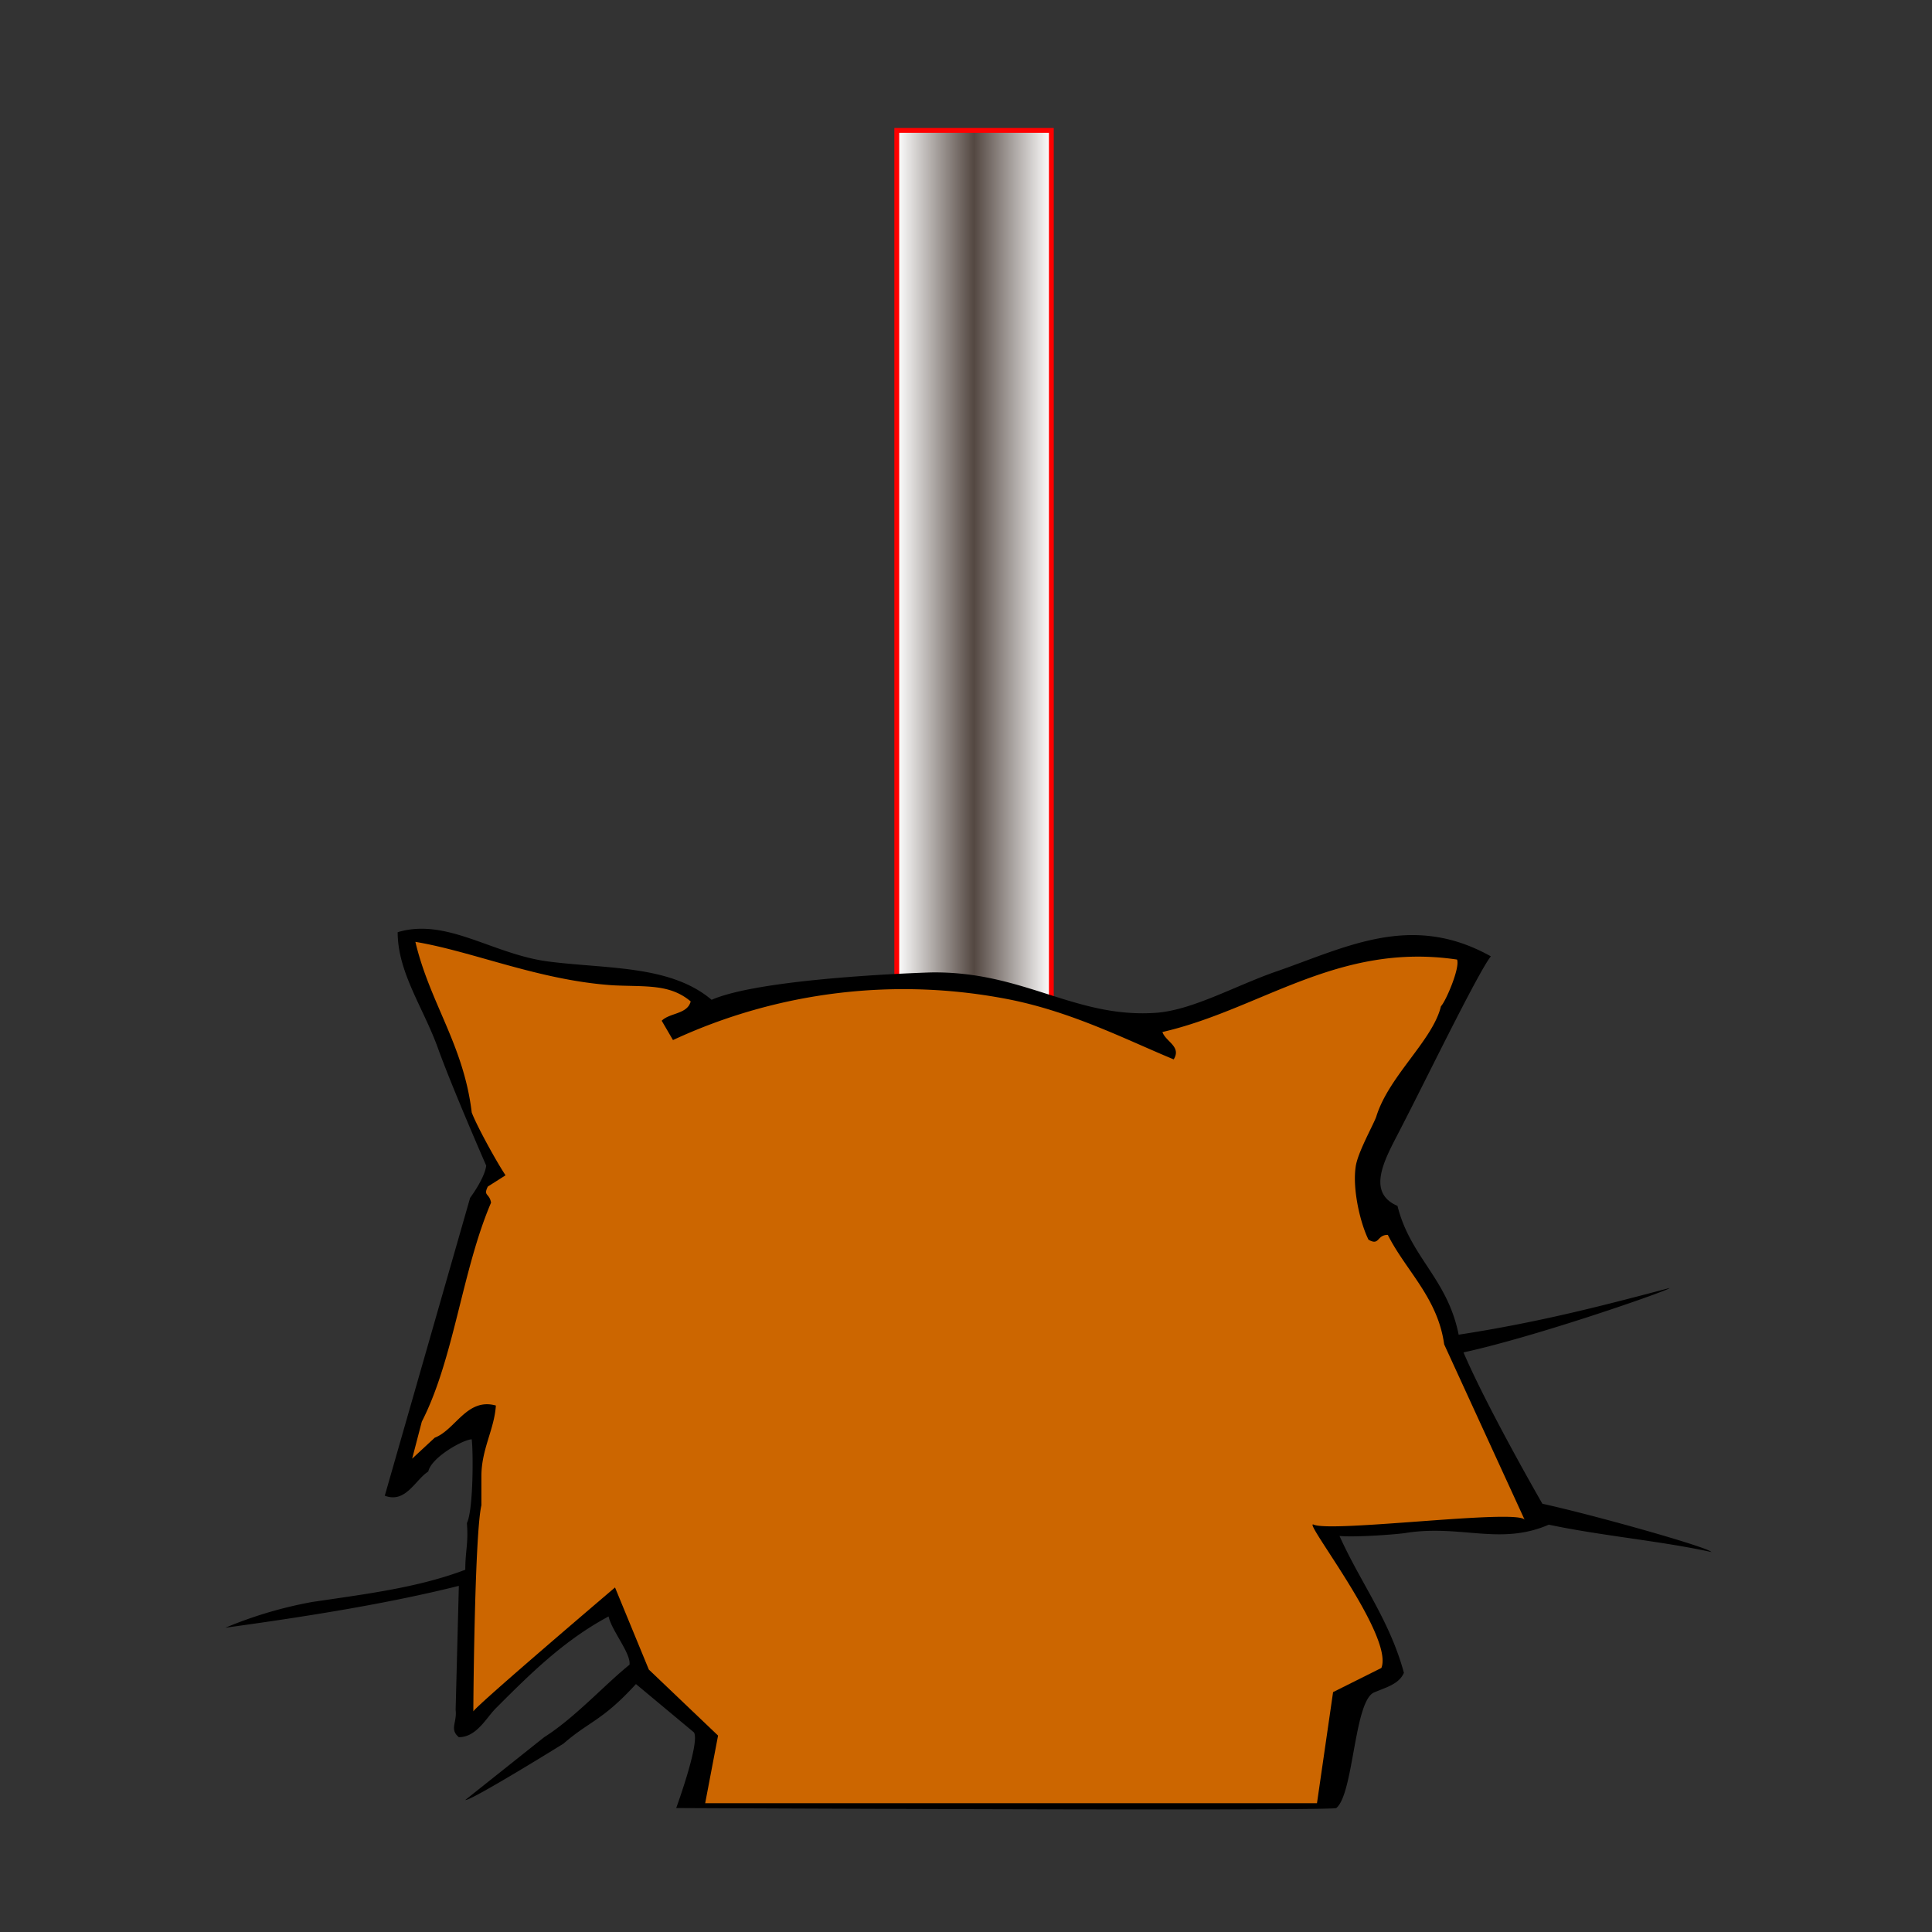
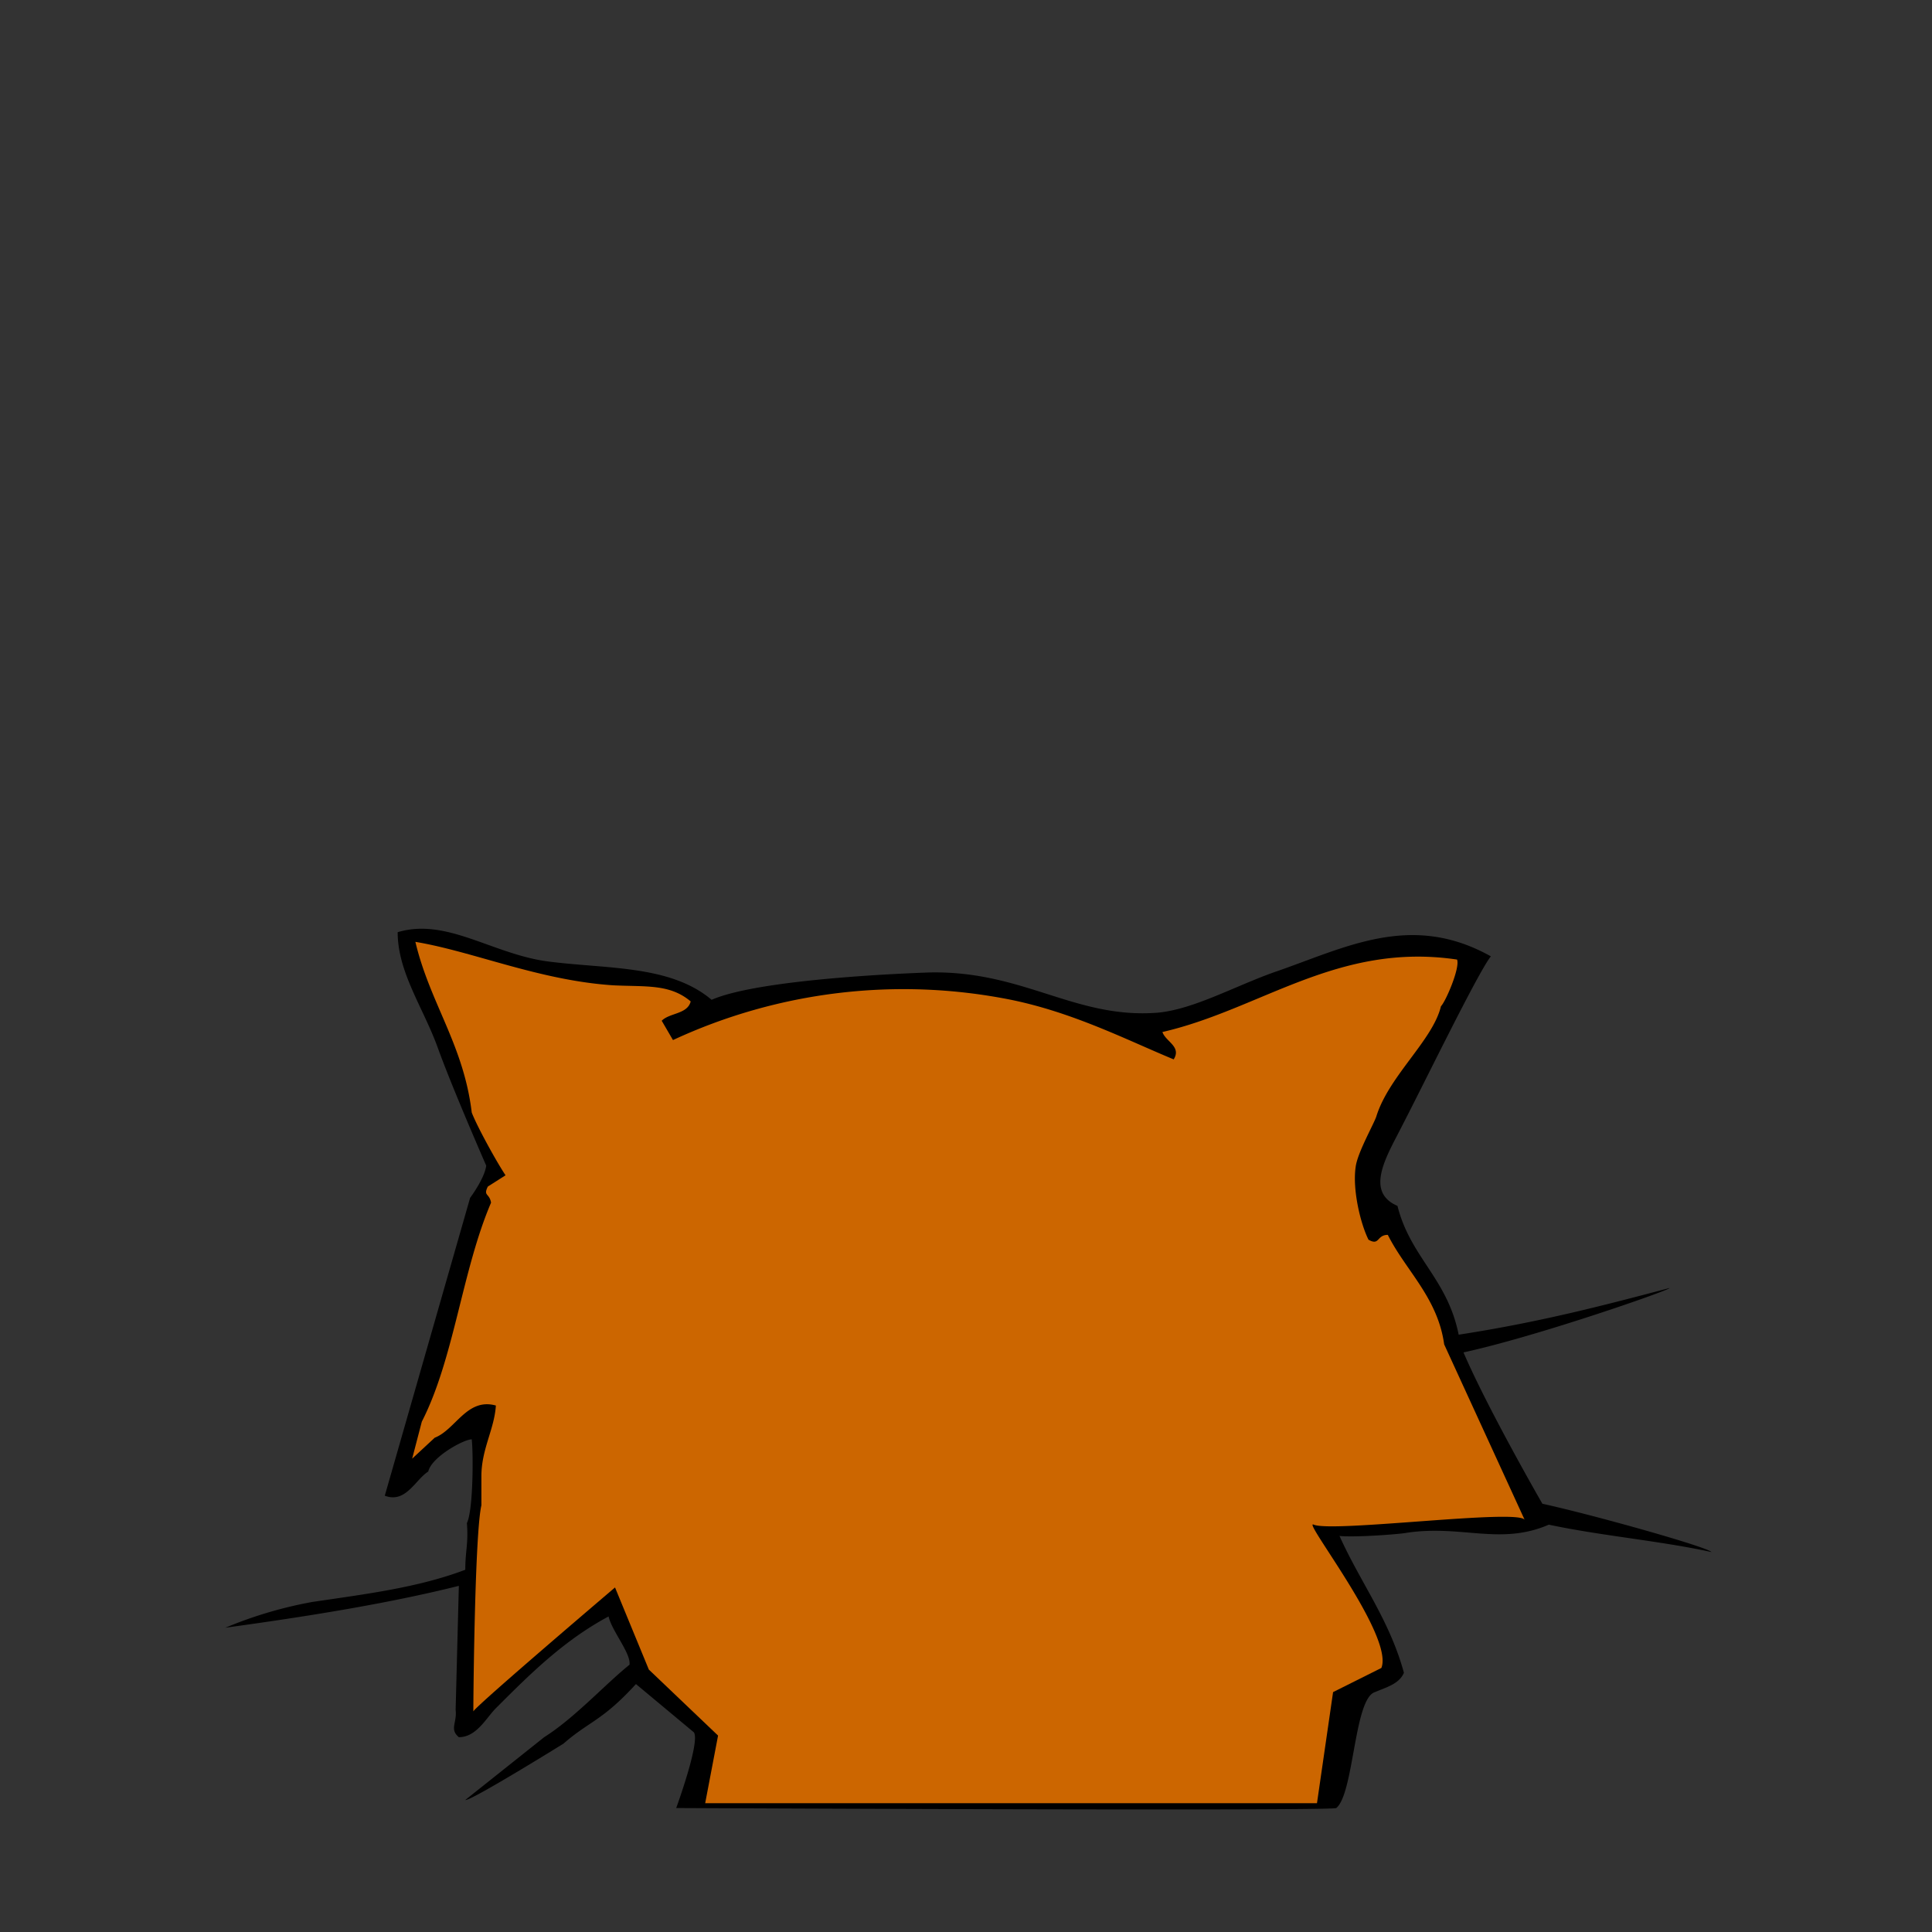
<svg xmlns="http://www.w3.org/2000/svg" overflow="visible" viewBox="-14 -8 120 120">
  <rect x="-14" y="-8" width="120" height="120" fill="#333333" stroke="none" />
  <linearGradient id="a" x1="41.7" x2="51.3" y1="27.2" y2="27.2" gradientUnits="userSpaceOnUse">
    <stop offset="0" stop-color="#fff" />
    <stop offset=".5" stop-color="#534741" />
    <stop offset="1" stop-color="#fff" />
  </linearGradient>
-   <path fill="url(#a)" fill-rule="evenodd" stroke="red" stroke-miterlimit="10" stroke-width=".3" d="M41.7.1h9.6v54.1h-9.6z" />
  <path d="M81.8 85.4s-3.4-5.9-4.9-9.4c4.6-1 12.9-3.9 12.8-4-3.8 1-7.9 2.1-13.1 2.9-.7-3.5-3-4.8-3.8-8-2.1-.9-.6-3.2.3-5 1.3-2.5 4.7-9.5 5.5-10.5-5-2.8-9.1-.5-13.5 1-2.5.9-5 2.3-7.2 2.5-5.1.4-8.3-2.6-14.1-2.5 0 0-10.4.3-13.6 1.7-2.6-2.2-6.6-1.9-10.3-2.4-3.4-.5-6.2-2.7-9.2-1.8 0 2.5 1.6 4.7 2.5 7.2.9 2.5 3 7.3 3 7.3-.1.8-1 2-1 2L9.9 84.9c1.3.5 1.9-1 2.7-1.5.2-.9 2.2-2 2.7-2 .1.8.1 4.4-.3 5.2.1 1.3-.1 1.7-.1 2.9-2.9 1.1-6.1 1.5-9.5 2A26 26 0 000 93.1c5.1-.7 10.1-1.5 14.5-2.6l-.2 7.7c.1.8-.4 1.2.2 1.7 1.1 0 1.7-1.2 2.3-1.8 2.1-2.1 4.2-4.2 7-5.7.2.9 1.4 2.3 1.3 3-1.5 1.2-3.4 3.3-5.3 4.5l-4.9 3.9c.3.1 6.1-3.5 6.1-3.5 1.6-1.4 2.4-1.4 4.5-3.7l3.6 3c.4.6-1.1 4.7-1.1 4.7s40.8.2 41 0c1.1-.9 1.1-6.8 2.4-7.2.7-.3 1.5-.5 1.8-1.2-.9-3.3-2.7-5.6-4-8.5.9.1 3.7-.1 4.2-.2 3.4-.5 5.8.8 8.8-.5 3.3.7 6.9 1 10.1 1.7-.2-.3-7.3-2.3-10.5-3z" />
  <path fill="#C60" d="M76.5 51.6c-7.4-1.1-12.2 3.1-18.3 4.5.2.6 1.2.9.7 1.7-2.9-1.2-6.2-2.9-10.1-3.7a34 34 0 00-21 2.5l-.7-1.2c.5-.5 1.6-.4 1.8-1.2-1.3-1.1-2.8-.9-4.8-1-4.6-.3-8.7-2.1-12.3-2.7.9 3.8 3 6.4 3.5 10.6.3.8 1.5 3 2.1 3.9 0 0 .3.5 0 0l-1.1.7c-.3.6.1.4.2 1-1.8 4.2-2.3 9.7-4.3 13.6l-.6 2.3 1.4-1.3c1.3-.5 2-2.5 3.8-2-.1 1.5-.9 2.7-.9 4.4v1.8c-.4 1.7-.5 11.6-.5 12.8.1-.3 8.8-7.7 8.8-7.7l2.1 5.1 4.3 4.1-.8 4.2h38l1-6.9 3-1.5c.8-2-5-9.3-4.2-8.9 1.2.5 12.7-1 13.1-.3l-5-10.9c-.4-2.9-2.4-4.6-3.5-6.8-.7 0-.5.7-1.2.3-.5-1-1-3.1-.8-4.5.1-.9 1.2-2.8 1.3-3.2.8-2.5 3.5-4.7 4-6.8.3-.3 1.2-2.4 1-2.9z" />
</svg>